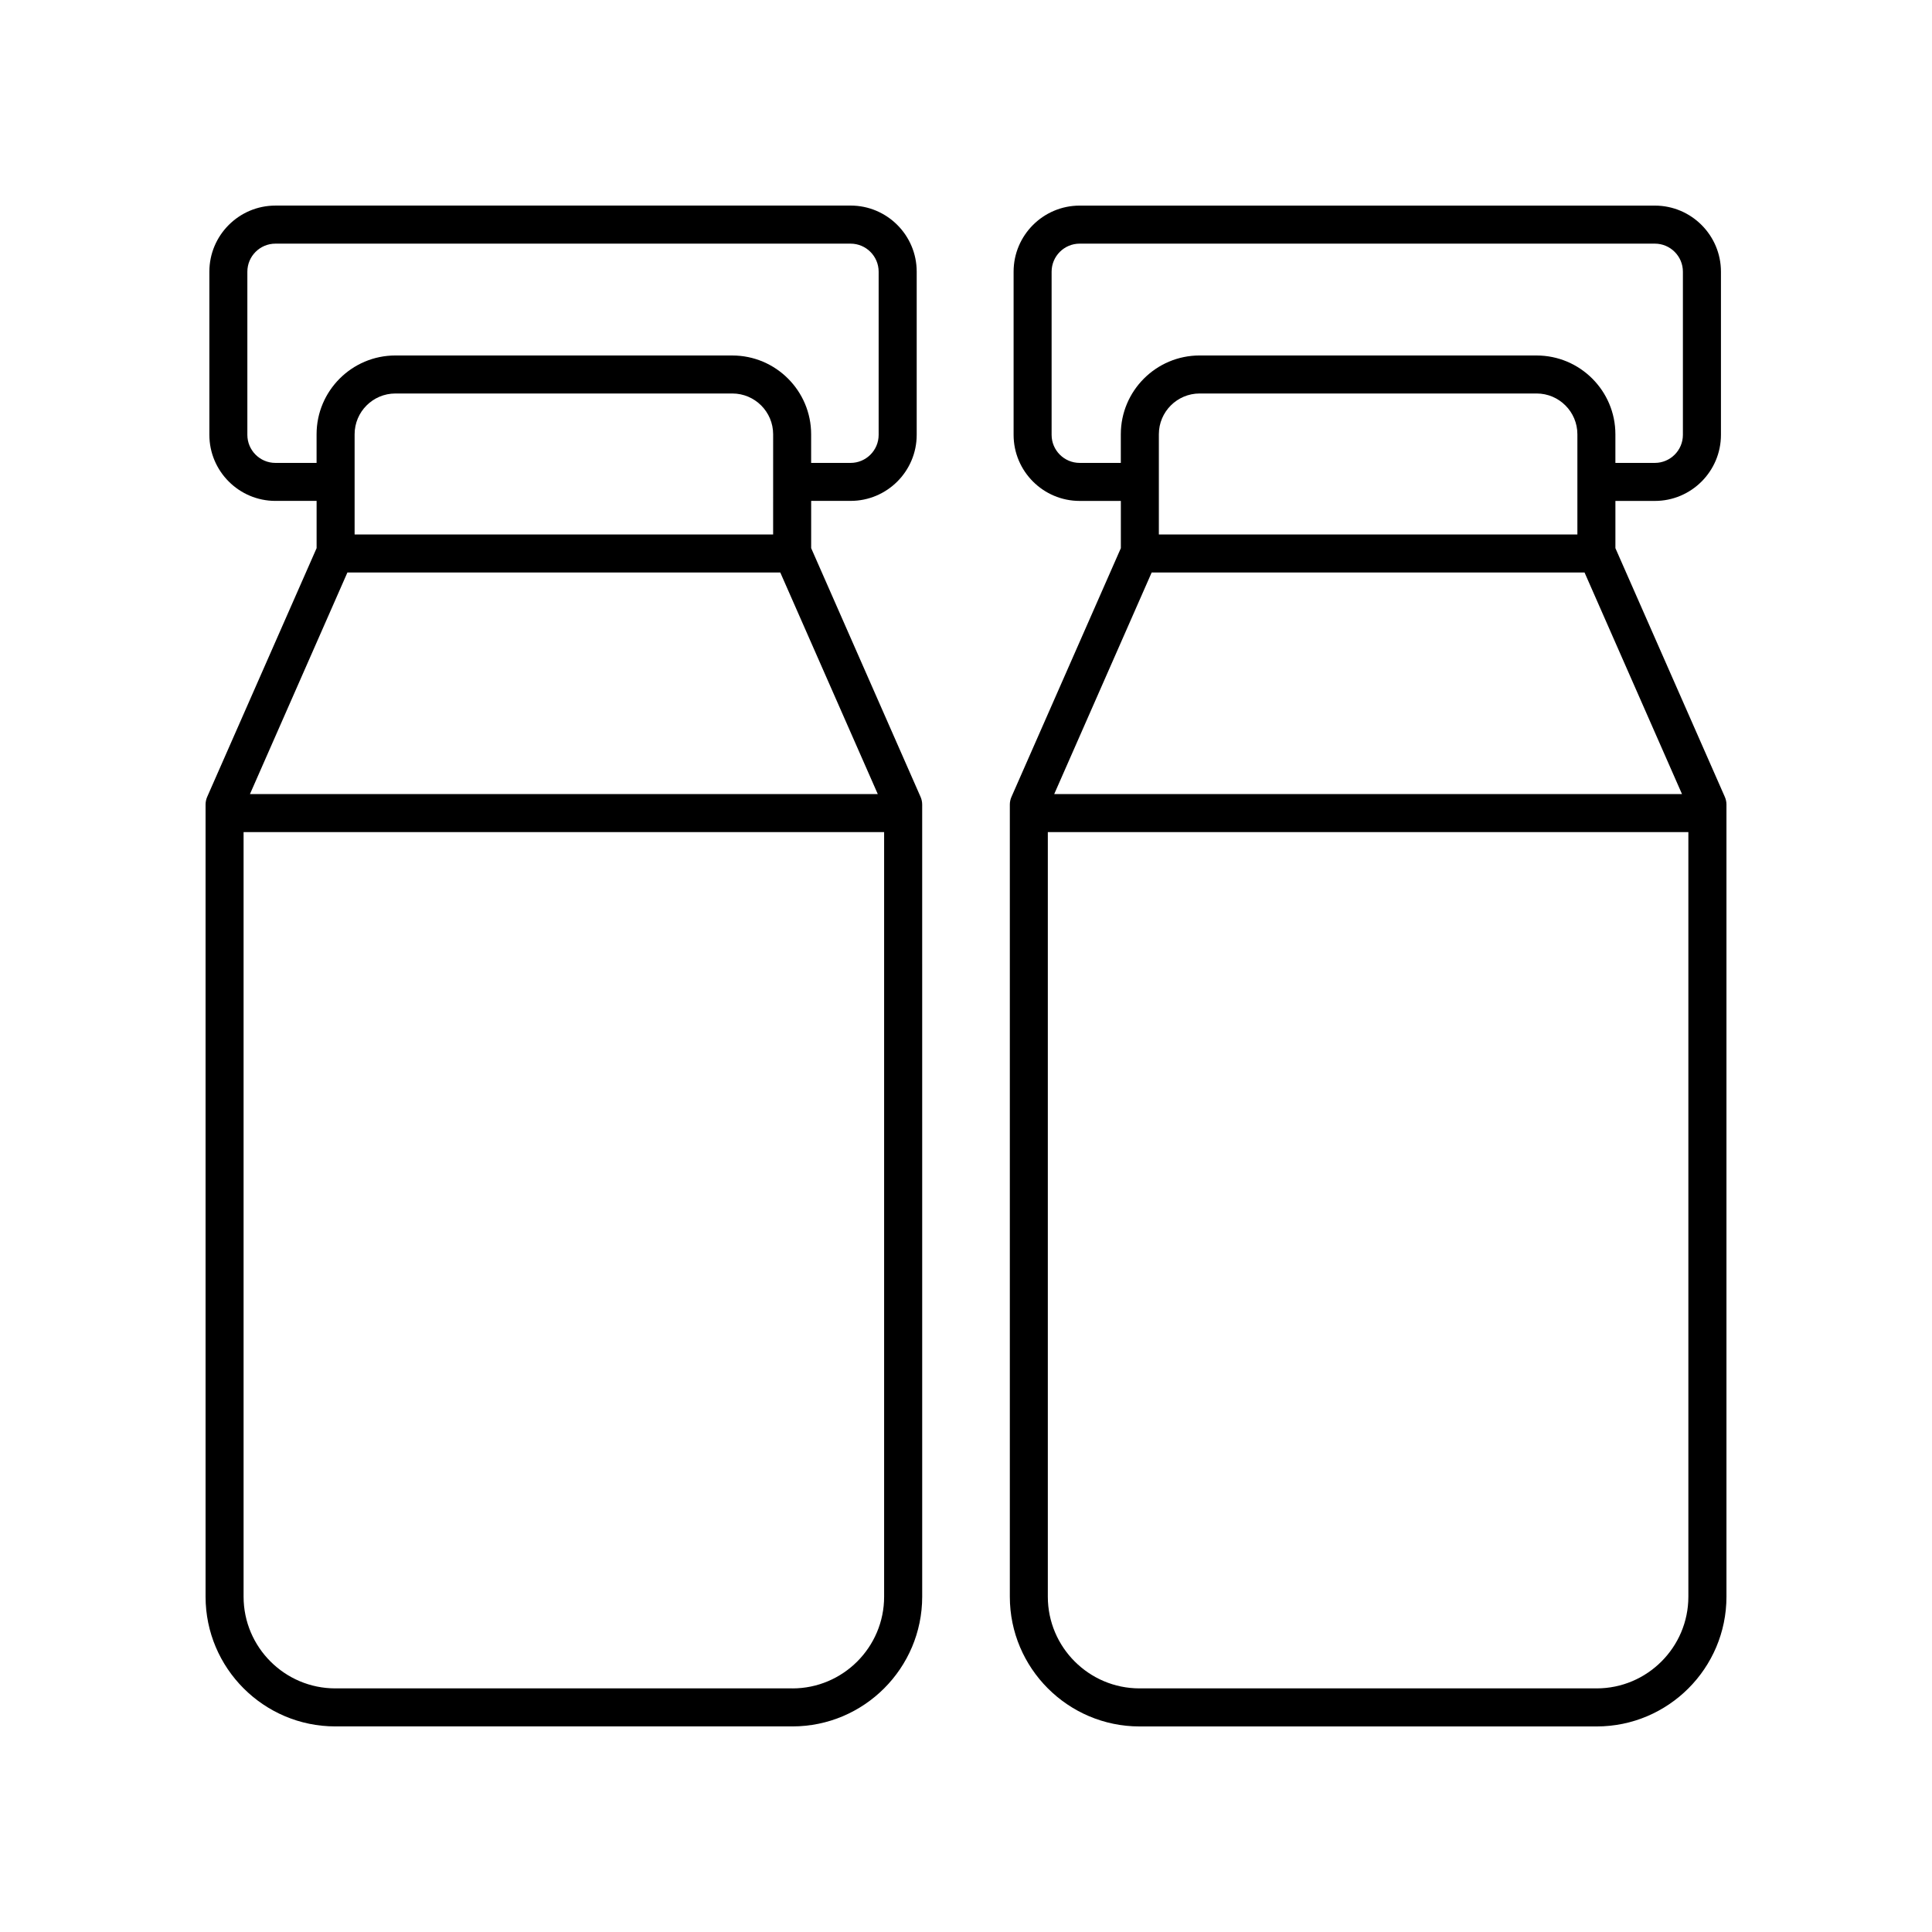
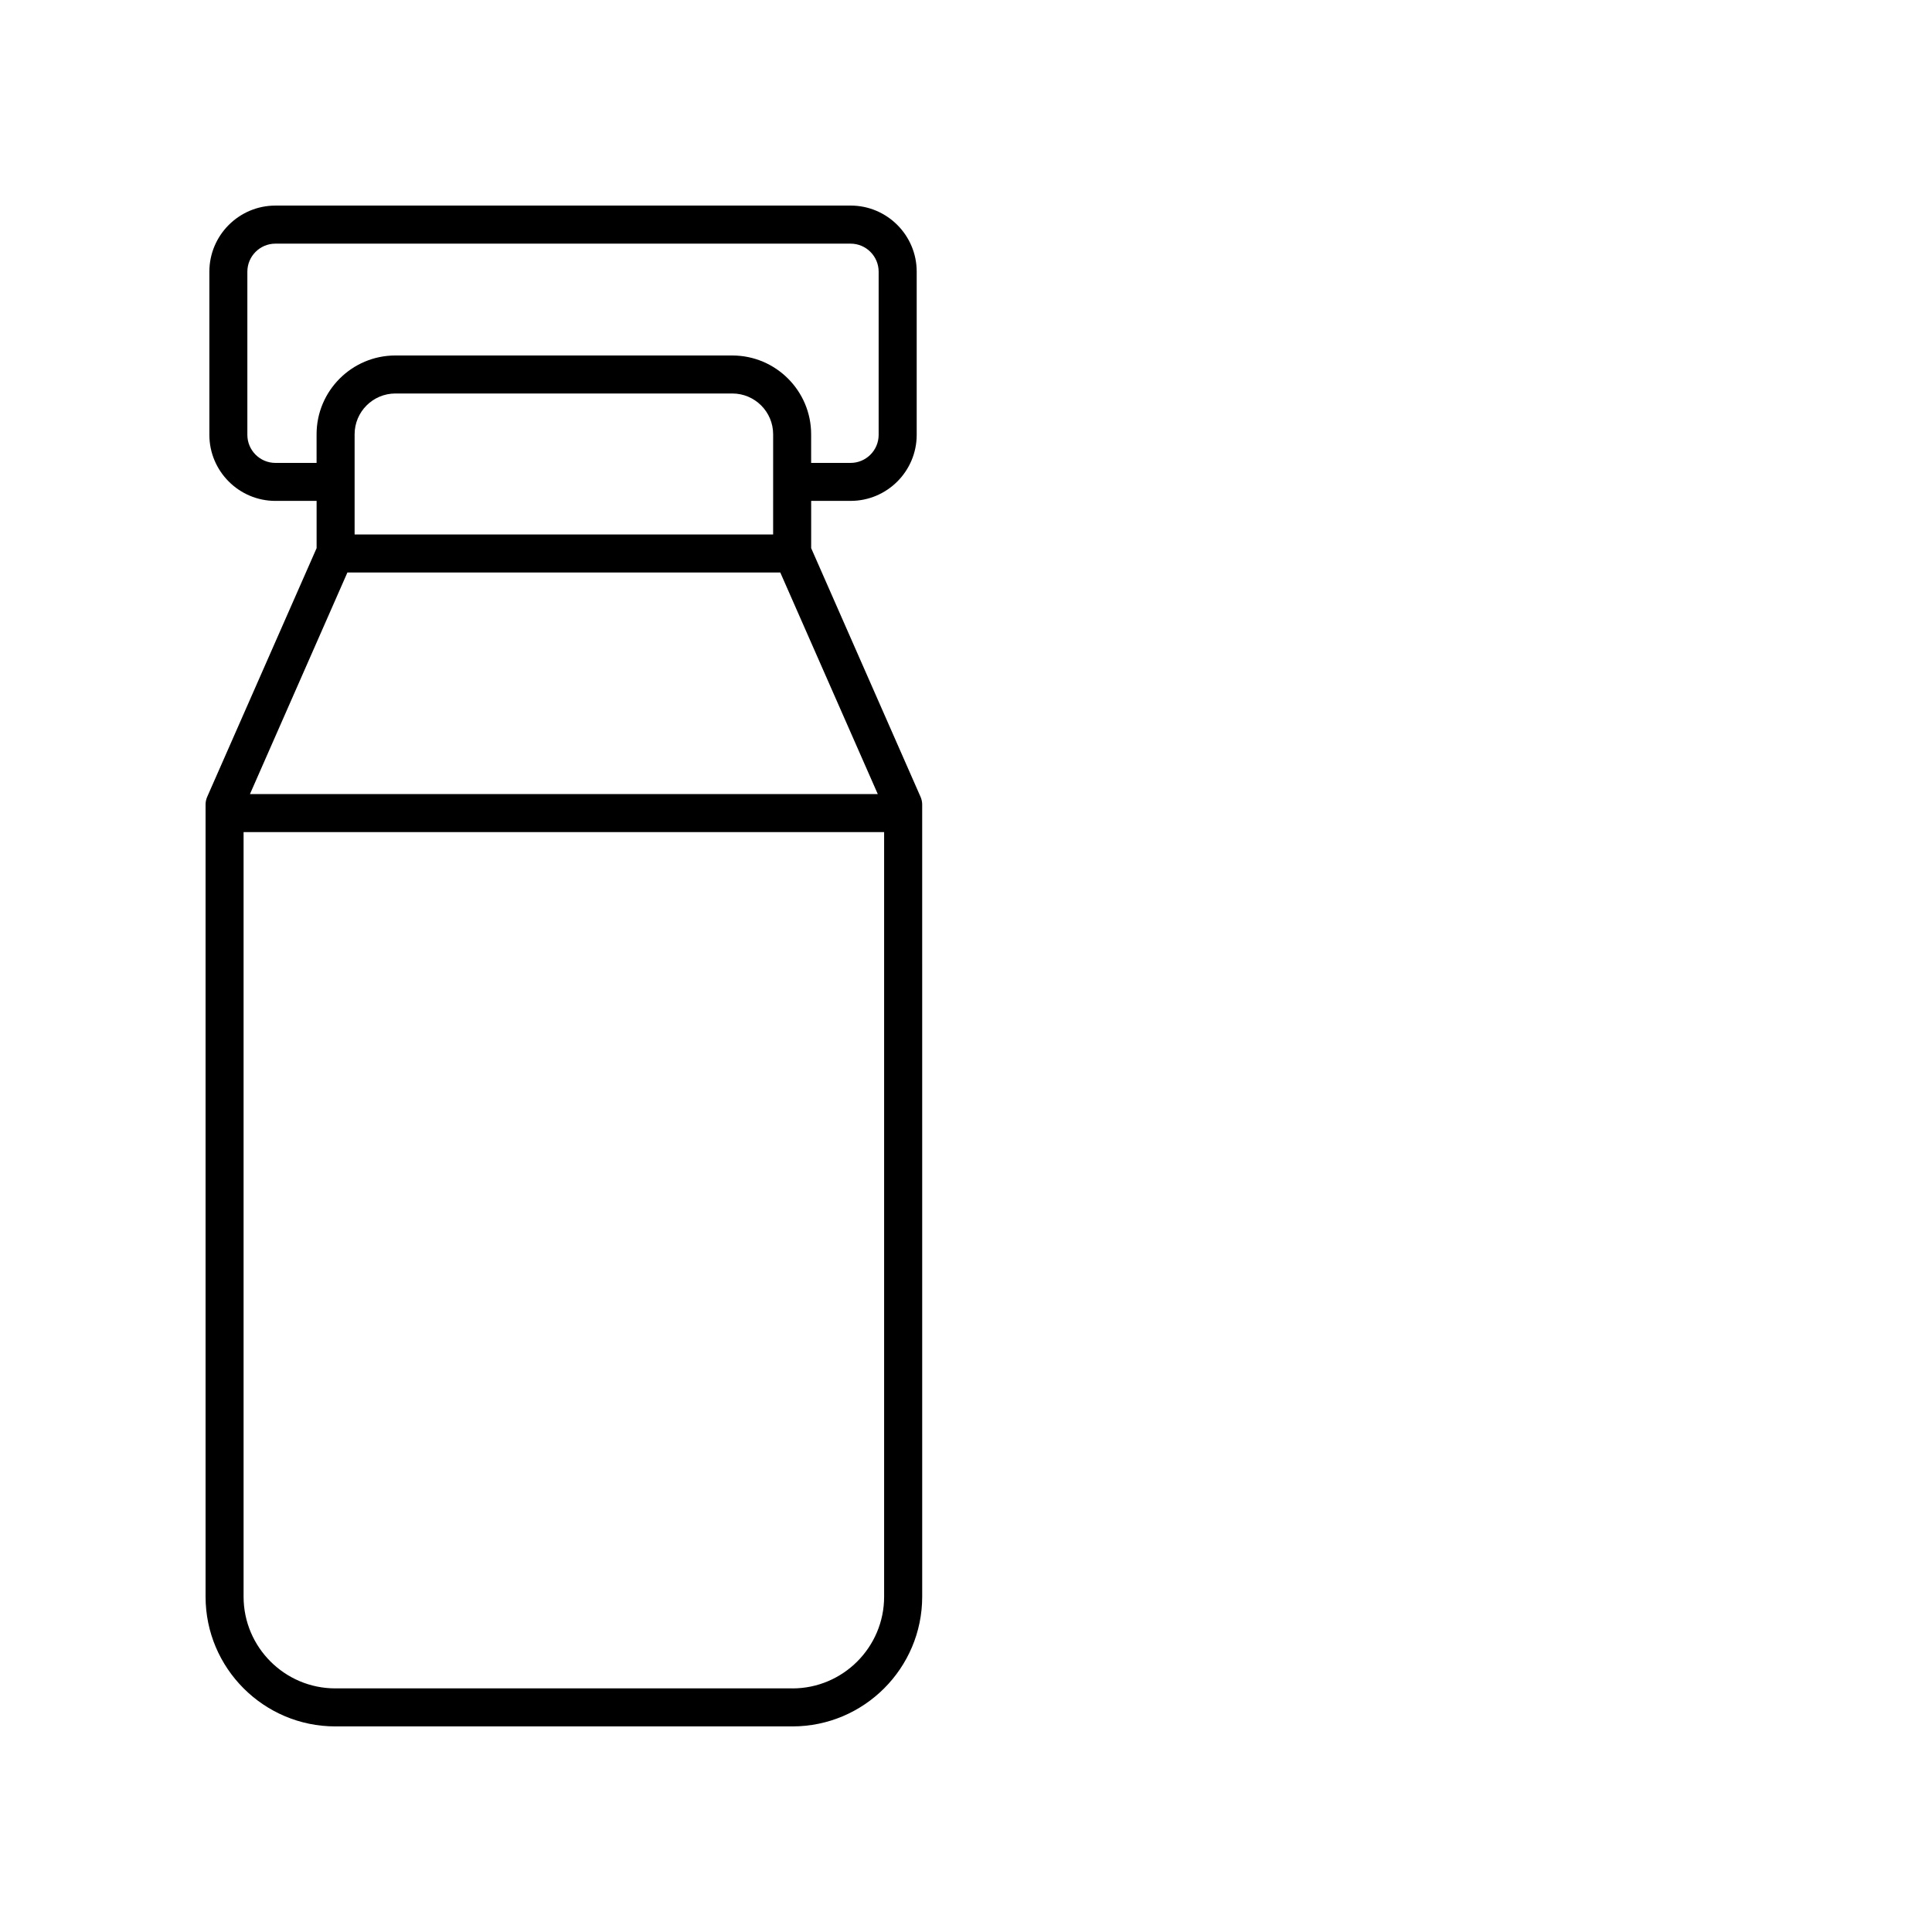
<svg xmlns="http://www.w3.org/2000/svg" fill="#000000" width="800px" height="800px" version="1.1" viewBox="144 144 512 512">
  <g>
    <path d="m198.9 355.19c-0.277 0.641-0.422 1.328-0.422 2.027v209.91c0 18.961 15.426 34.387 34.387 34.387h121.14c18.961 0 34.387-15.426 34.387-34.387l-0.004-209.91c0-0.699-0.145-1.387-0.426-2.027l-28.996-65.93v-12.52h10.457c9.656 0 17.512-7.856 17.512-17.512v-43.238c0-9.652-7.856-17.512-17.512-17.512l-152.43 0.004c-9.652 0-17.508 7.856-17.508 17.512v43.238c0 9.652 7.856 17.512 17.508 17.512h10.91v12.52zm155.1 236.25h-121.14c-13.402 0-24.309-10.91-24.309-24.312v-202.61h169.75v202.62c0 13.398-10.902 24.309-24.309 24.309zm22.621-237h-166.38l25.824-58.719h114.72zm-27.734-68.797h-110.91v-26.559c0-5.957 4.848-10.805 10.809-10.805h89.297c5.957 0 10.809 4.848 10.809 10.805zm-131.9-18.969c-4.098 0-7.434-3.336-7.434-7.434v-43.238c0-4.098 3.332-7.434 7.434-7.434h152.43c4.098 0 7.434 3.336 7.434 7.434v43.238c0 4.098-3.336 7.434-7.434 7.434h-10.457v-7.586c0-11.512-9.367-20.879-20.883-20.879l-89.297-0.004c-11.516 0-20.883 9.367-20.883 20.879v7.586z" />
-     <path d="m572.1 289.27v-12.52h10.457c9.656 0 17.512-7.856 17.512-17.512v-43.238c0-9.652-7.856-17.512-17.512-17.512h-152.43c-9.656 0-17.512 7.856-17.512 17.512v43.238c0 9.652 7.856 17.512 17.512 17.512h10.91v12.52l-28.996 65.93c-0.281 0.641-0.426 1.328-0.426 2.027v209.91c0 18.961 15.426 34.387 34.387 34.387h121.14c18.957-0.004 34.387-15.426 34.387-34.391v-209.91c0-0.699-0.145-1.387-0.426-2.027zm-120.99-3.629v-26.559c0-5.957 4.848-10.805 10.809-10.805h89.297c5.957 0 10.809 4.848 10.809 10.805v26.559zm-20.988-18.969c-4.098 0-7.434-3.336-7.434-7.434v-43.238c0-4.098 3.336-7.434 7.434-7.434h152.43c4.098 0 7.434 3.336 7.434 7.434v43.238c0 4.098-3.336 7.434-7.434 7.434h-10.457v-7.586c0-11.512-9.367-20.879-20.883-20.879l-89.301-0.004c-11.516 0-20.883 9.367-20.883 20.879v7.586zm19.082 29.047h114.72l25.824 58.719h-166.37zm117.93 295.72h-121.14c-13.406 0-24.309-10.906-24.309-24.309v-202.62h169.75v202.62c0 13.398-10.906 24.309-24.309 24.309z" />
  </g>
</svg>